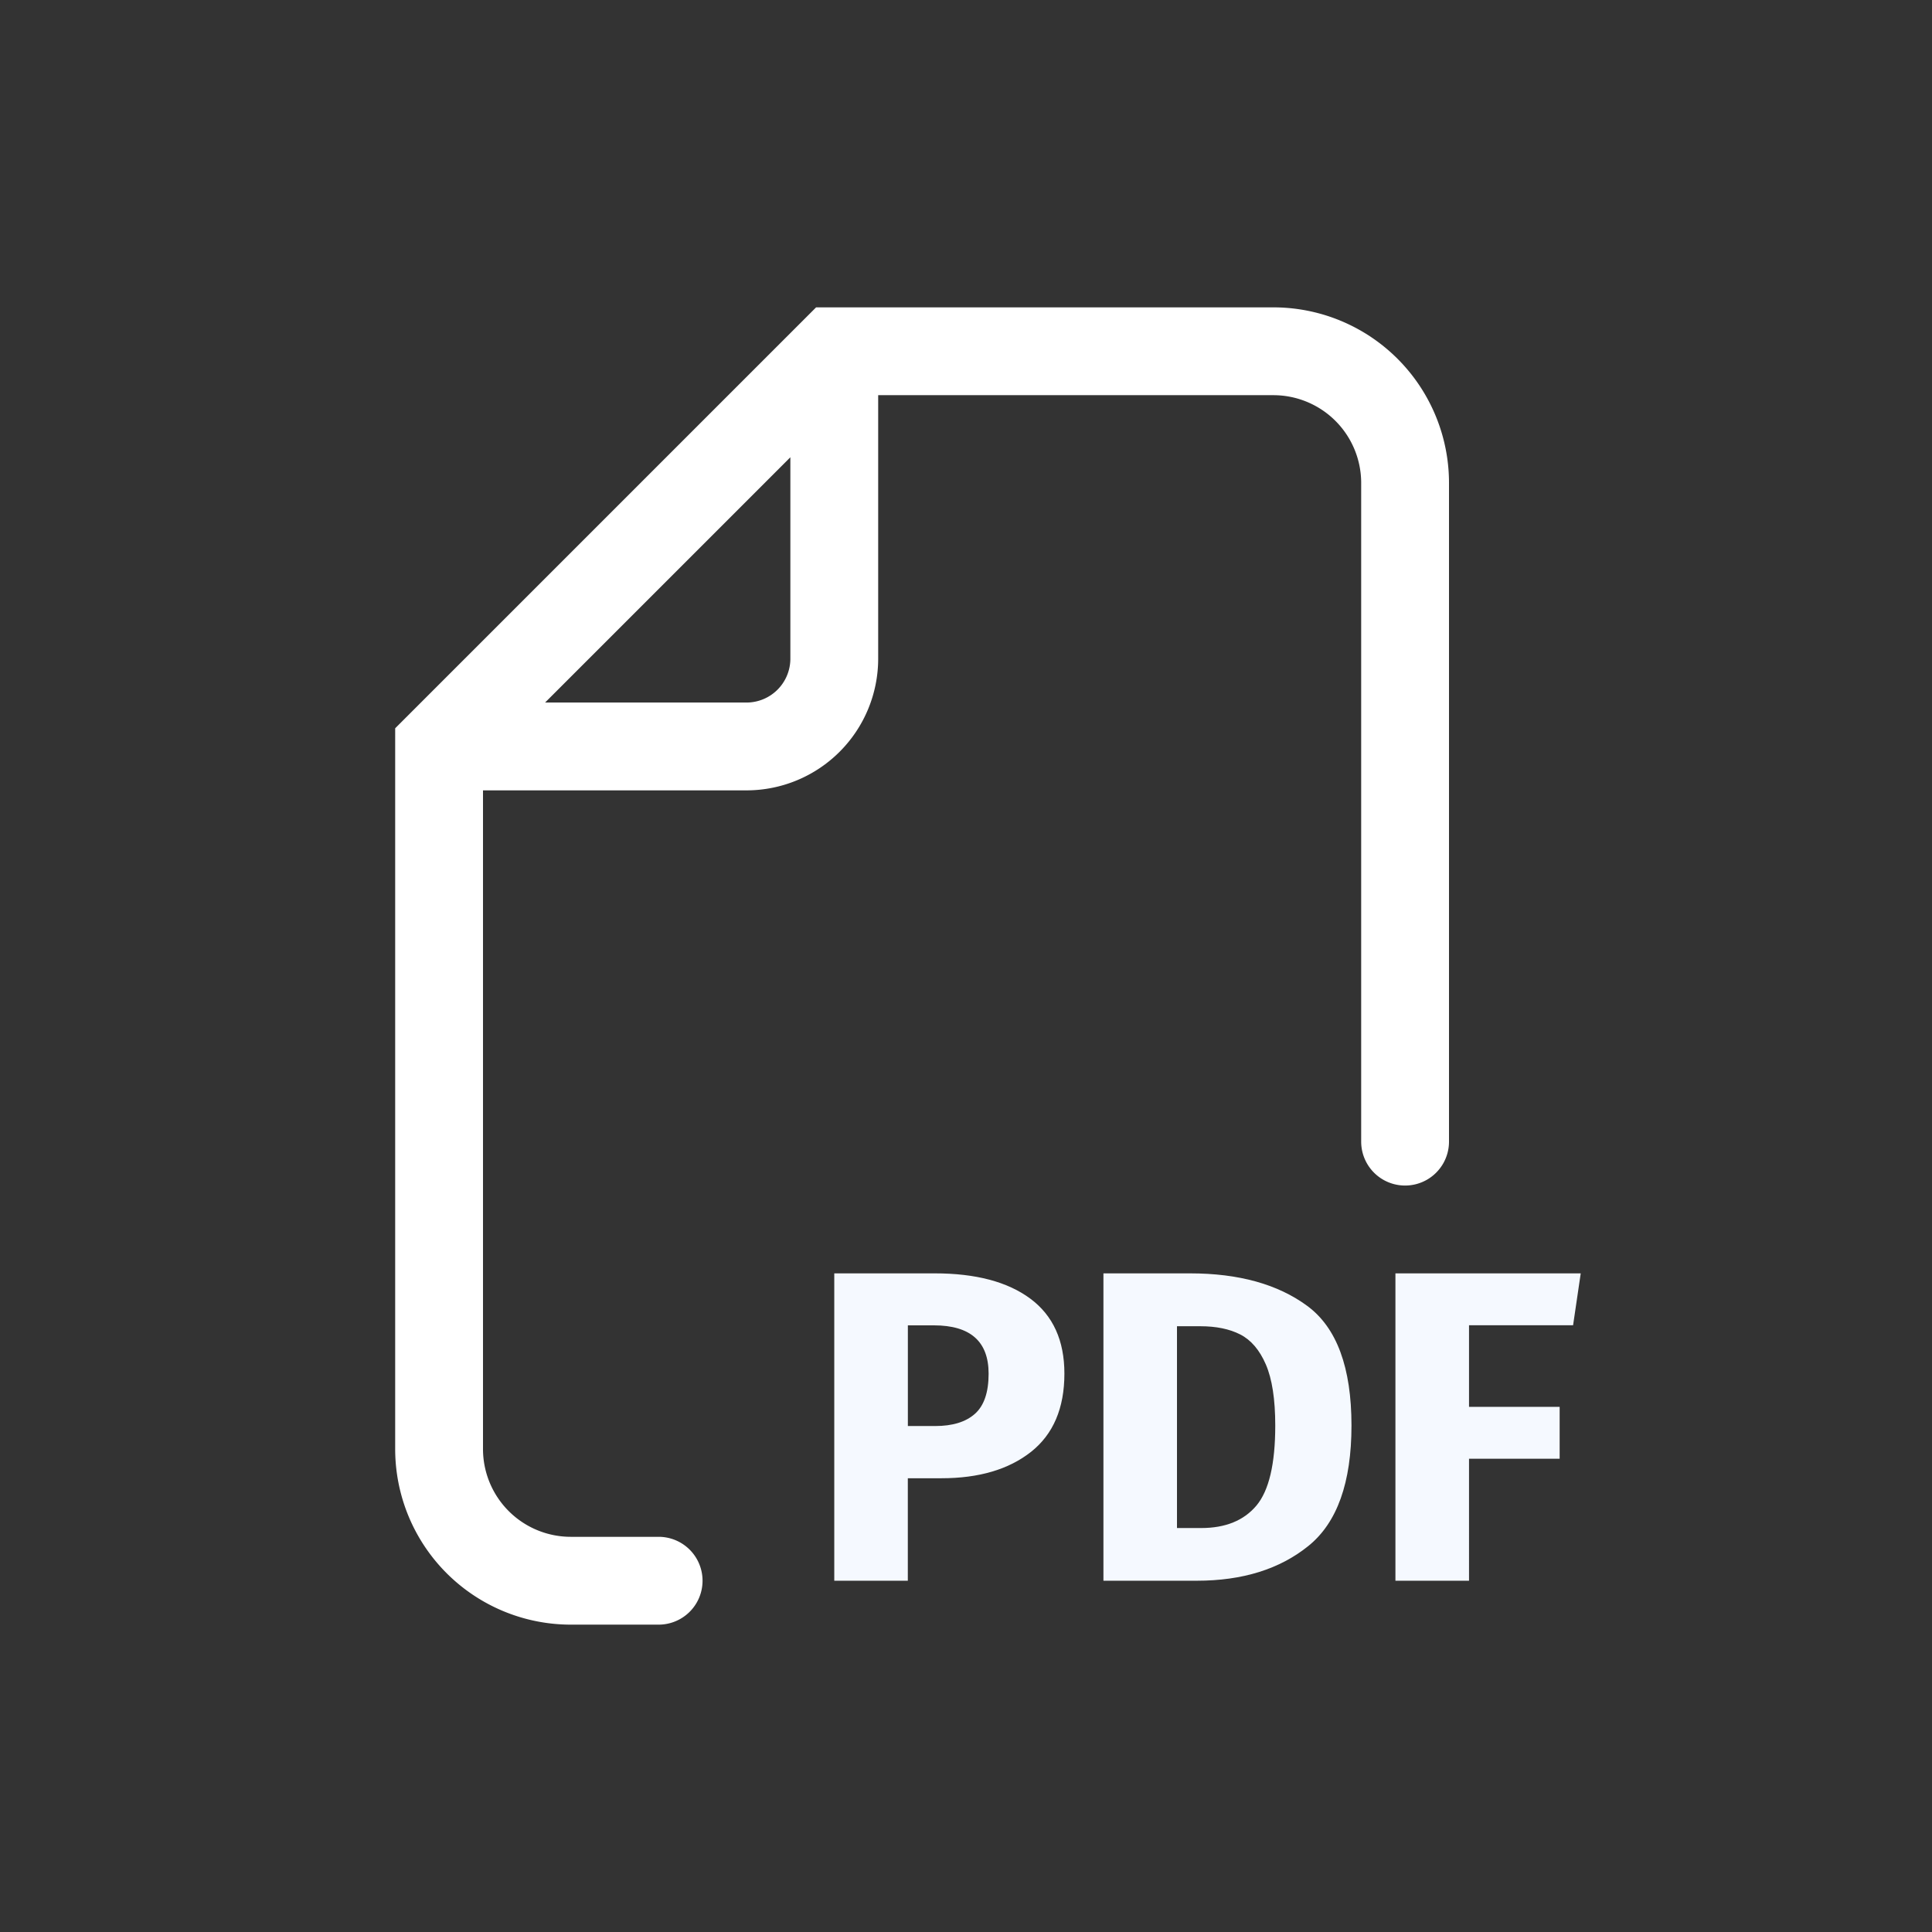
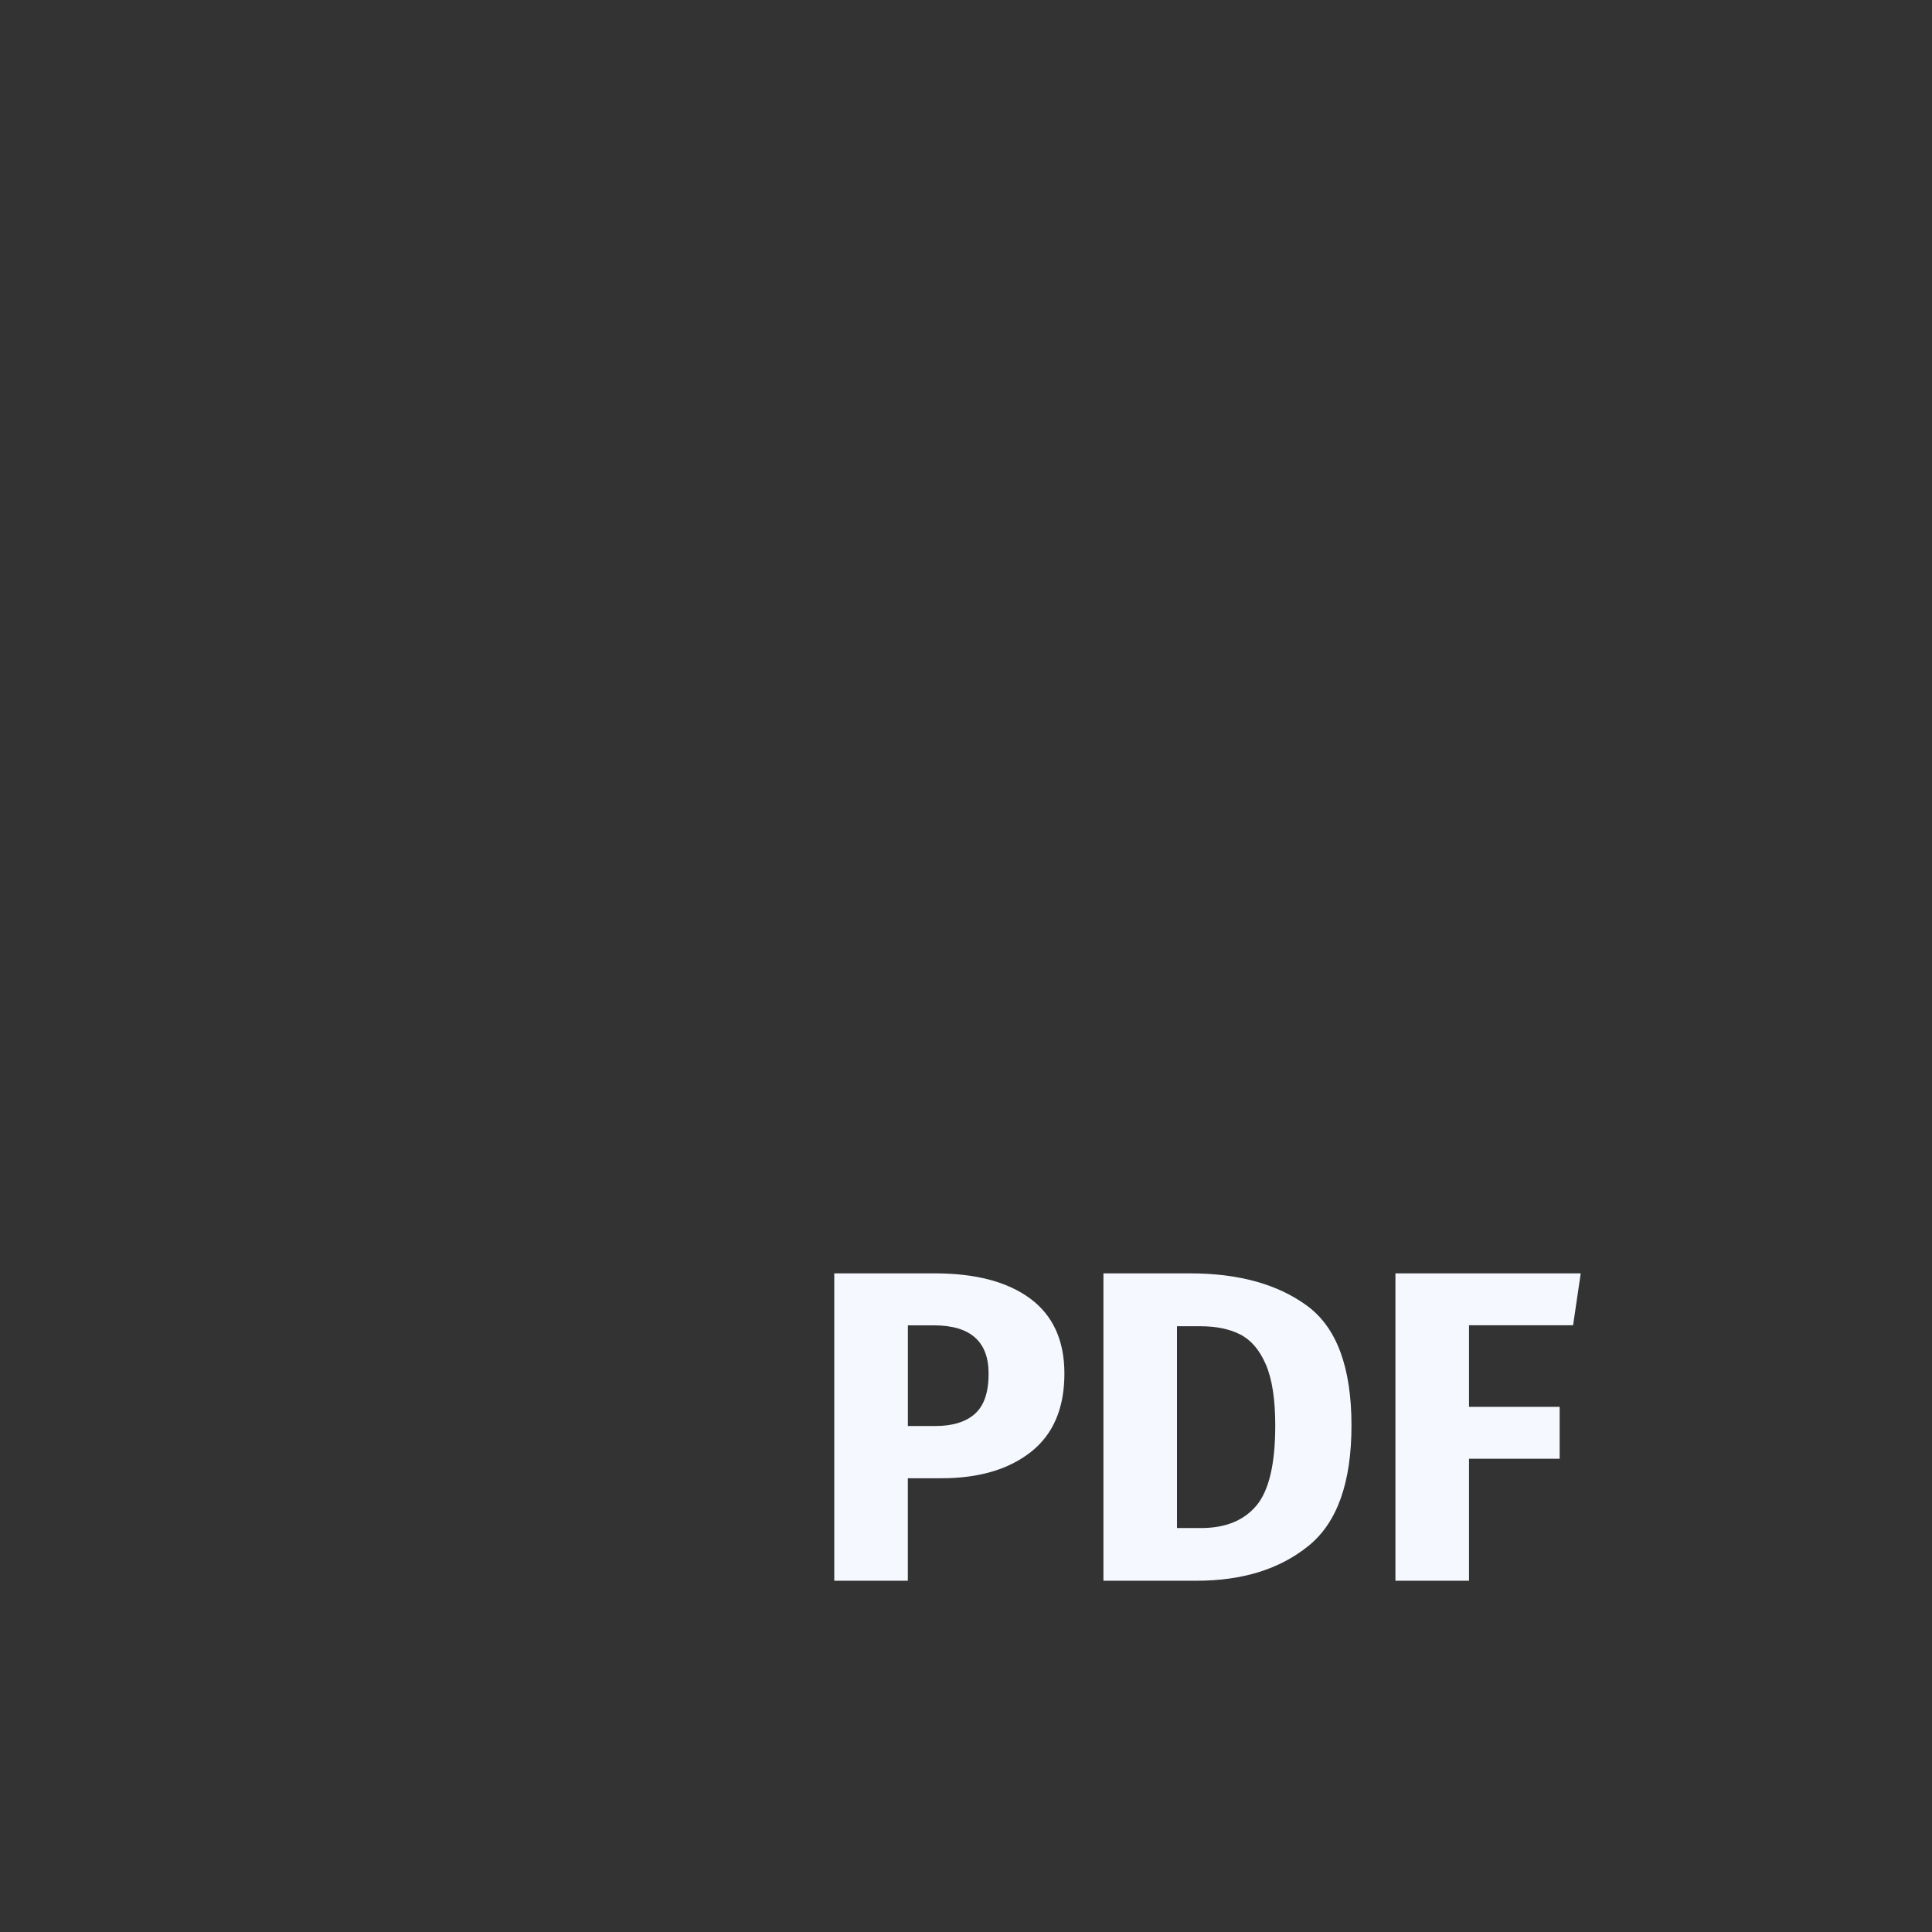
<svg xmlns="http://www.w3.org/2000/svg" width="44" height="44" fill="none">
  <rect width="100%" height="100%" fill="#333333" stroke="none" />
-   <path fill-rule="evenodd" clip-rule="evenodd" d="M9 17v16a4 4 0 0 0 4 4h2a1 1 0 1 0 0-2h-2a2 2 0 0 1-2-2V18h6a3 3 0 0 0 3-3V9h9a2 2 0 0 1 2 2v15a1 1 0 1 0 2 0V11a4 4 0 0 0-4-4H18.586l-.292.292-.002.002-8.998 8.998-.002.002-.292.292V17Zm9-6.586L12.414 16H17a1 1 0 0 0 1-1v-4.586Z" fill="#fff" />
  <path fill-rule="evenodd" clip-rule="evenodd" d="M21.288 29c.934 0 1.659.192 2.177.576.517.384.776.953.776 1.707 0 .788-.254 1.382-.761 1.783-.508.4-1.187.6-2.038.6h-.767V36H19v-7h2.288Zm.011 3.477c.395 0 .696-.093.904-.278.208-.185.312-.49.312-.914 0-.734-.416-1.101-1.247-1.101h-.592v2.293h.623ZM27.102 29c1.11 0 2 .247 2.671.742.671.495 1.006 1.403 1.006 2.723 0 1.3-.326 2.213-.98 2.742-.654.529-1.502.793-2.544.793H25.13v-7h1.972Zm-.297 1.203V34.8h.551c.552 0 .97-.17 1.257-.51.286-.34.43-.948.43-1.823 0-.6-.072-1.064-.215-1.394-.143-.33-.338-.557-.583-.682-.245-.125-.548-.187-.91-.187h-.53ZM31.78 36v-7H36l-.174 1.182h-2.37v1.858h2.064v1.182h-2.064V36h-1.675Z" fill="#F5F9FF" />
</svg>